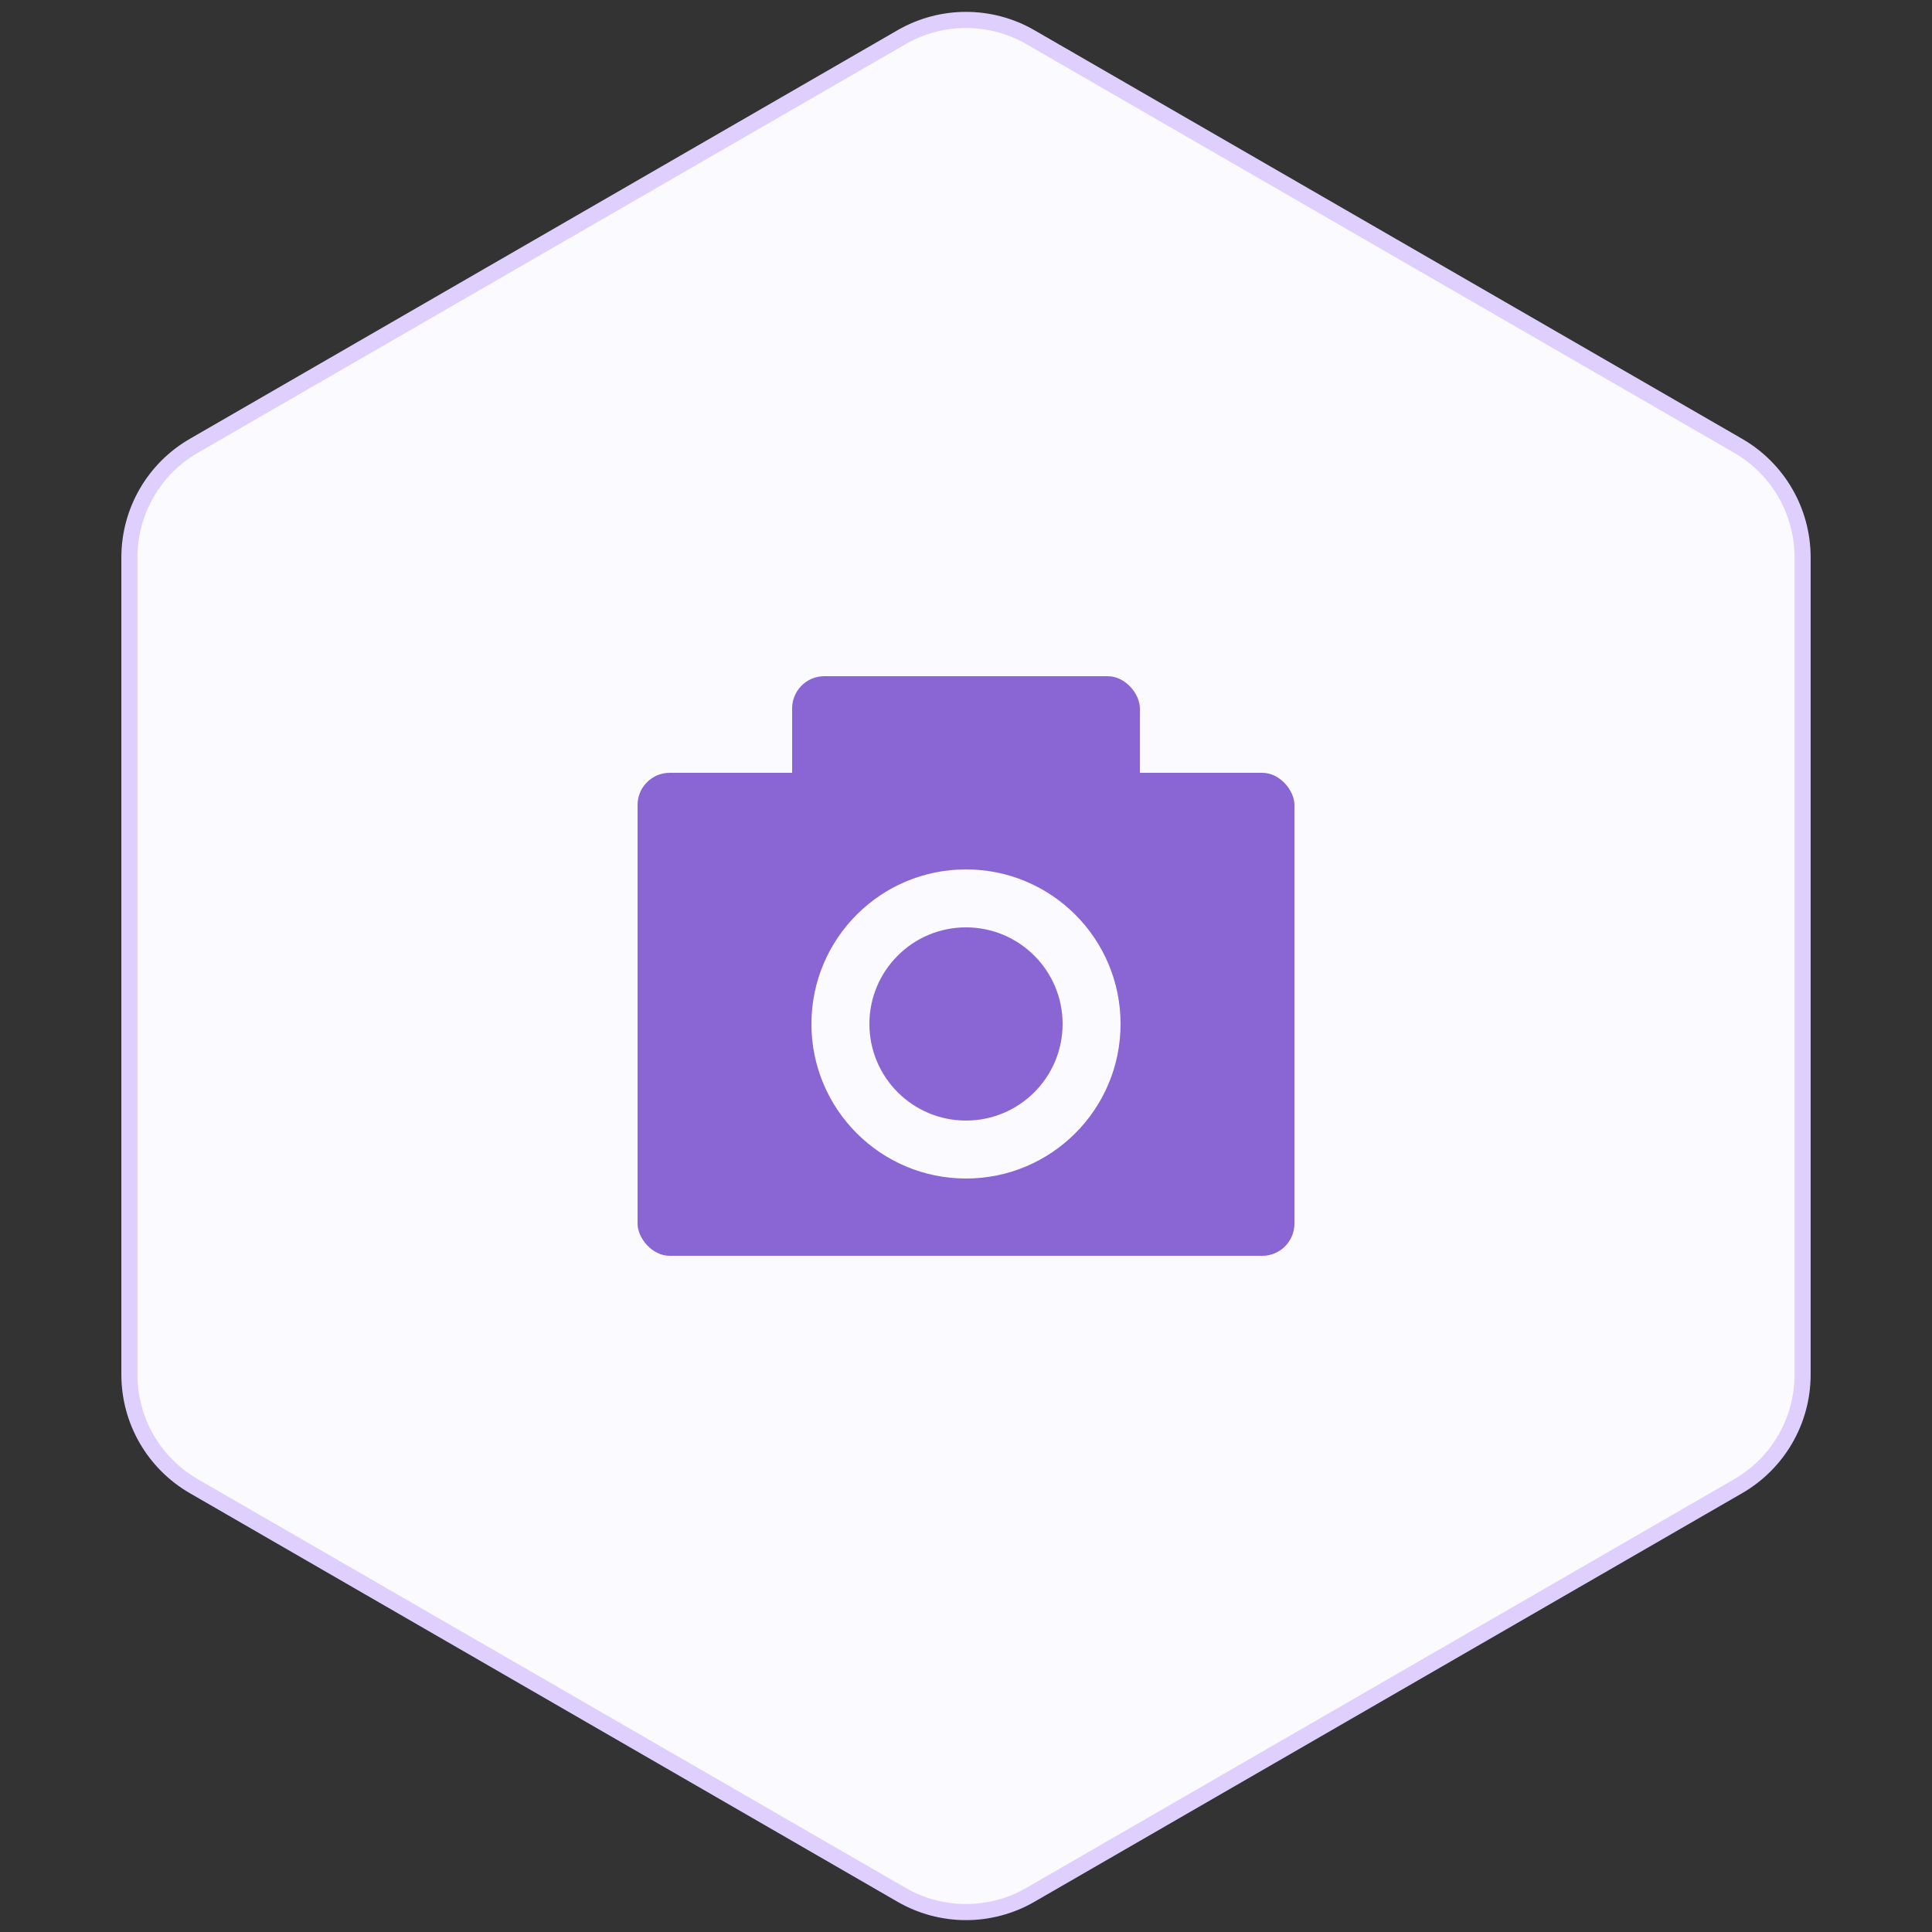
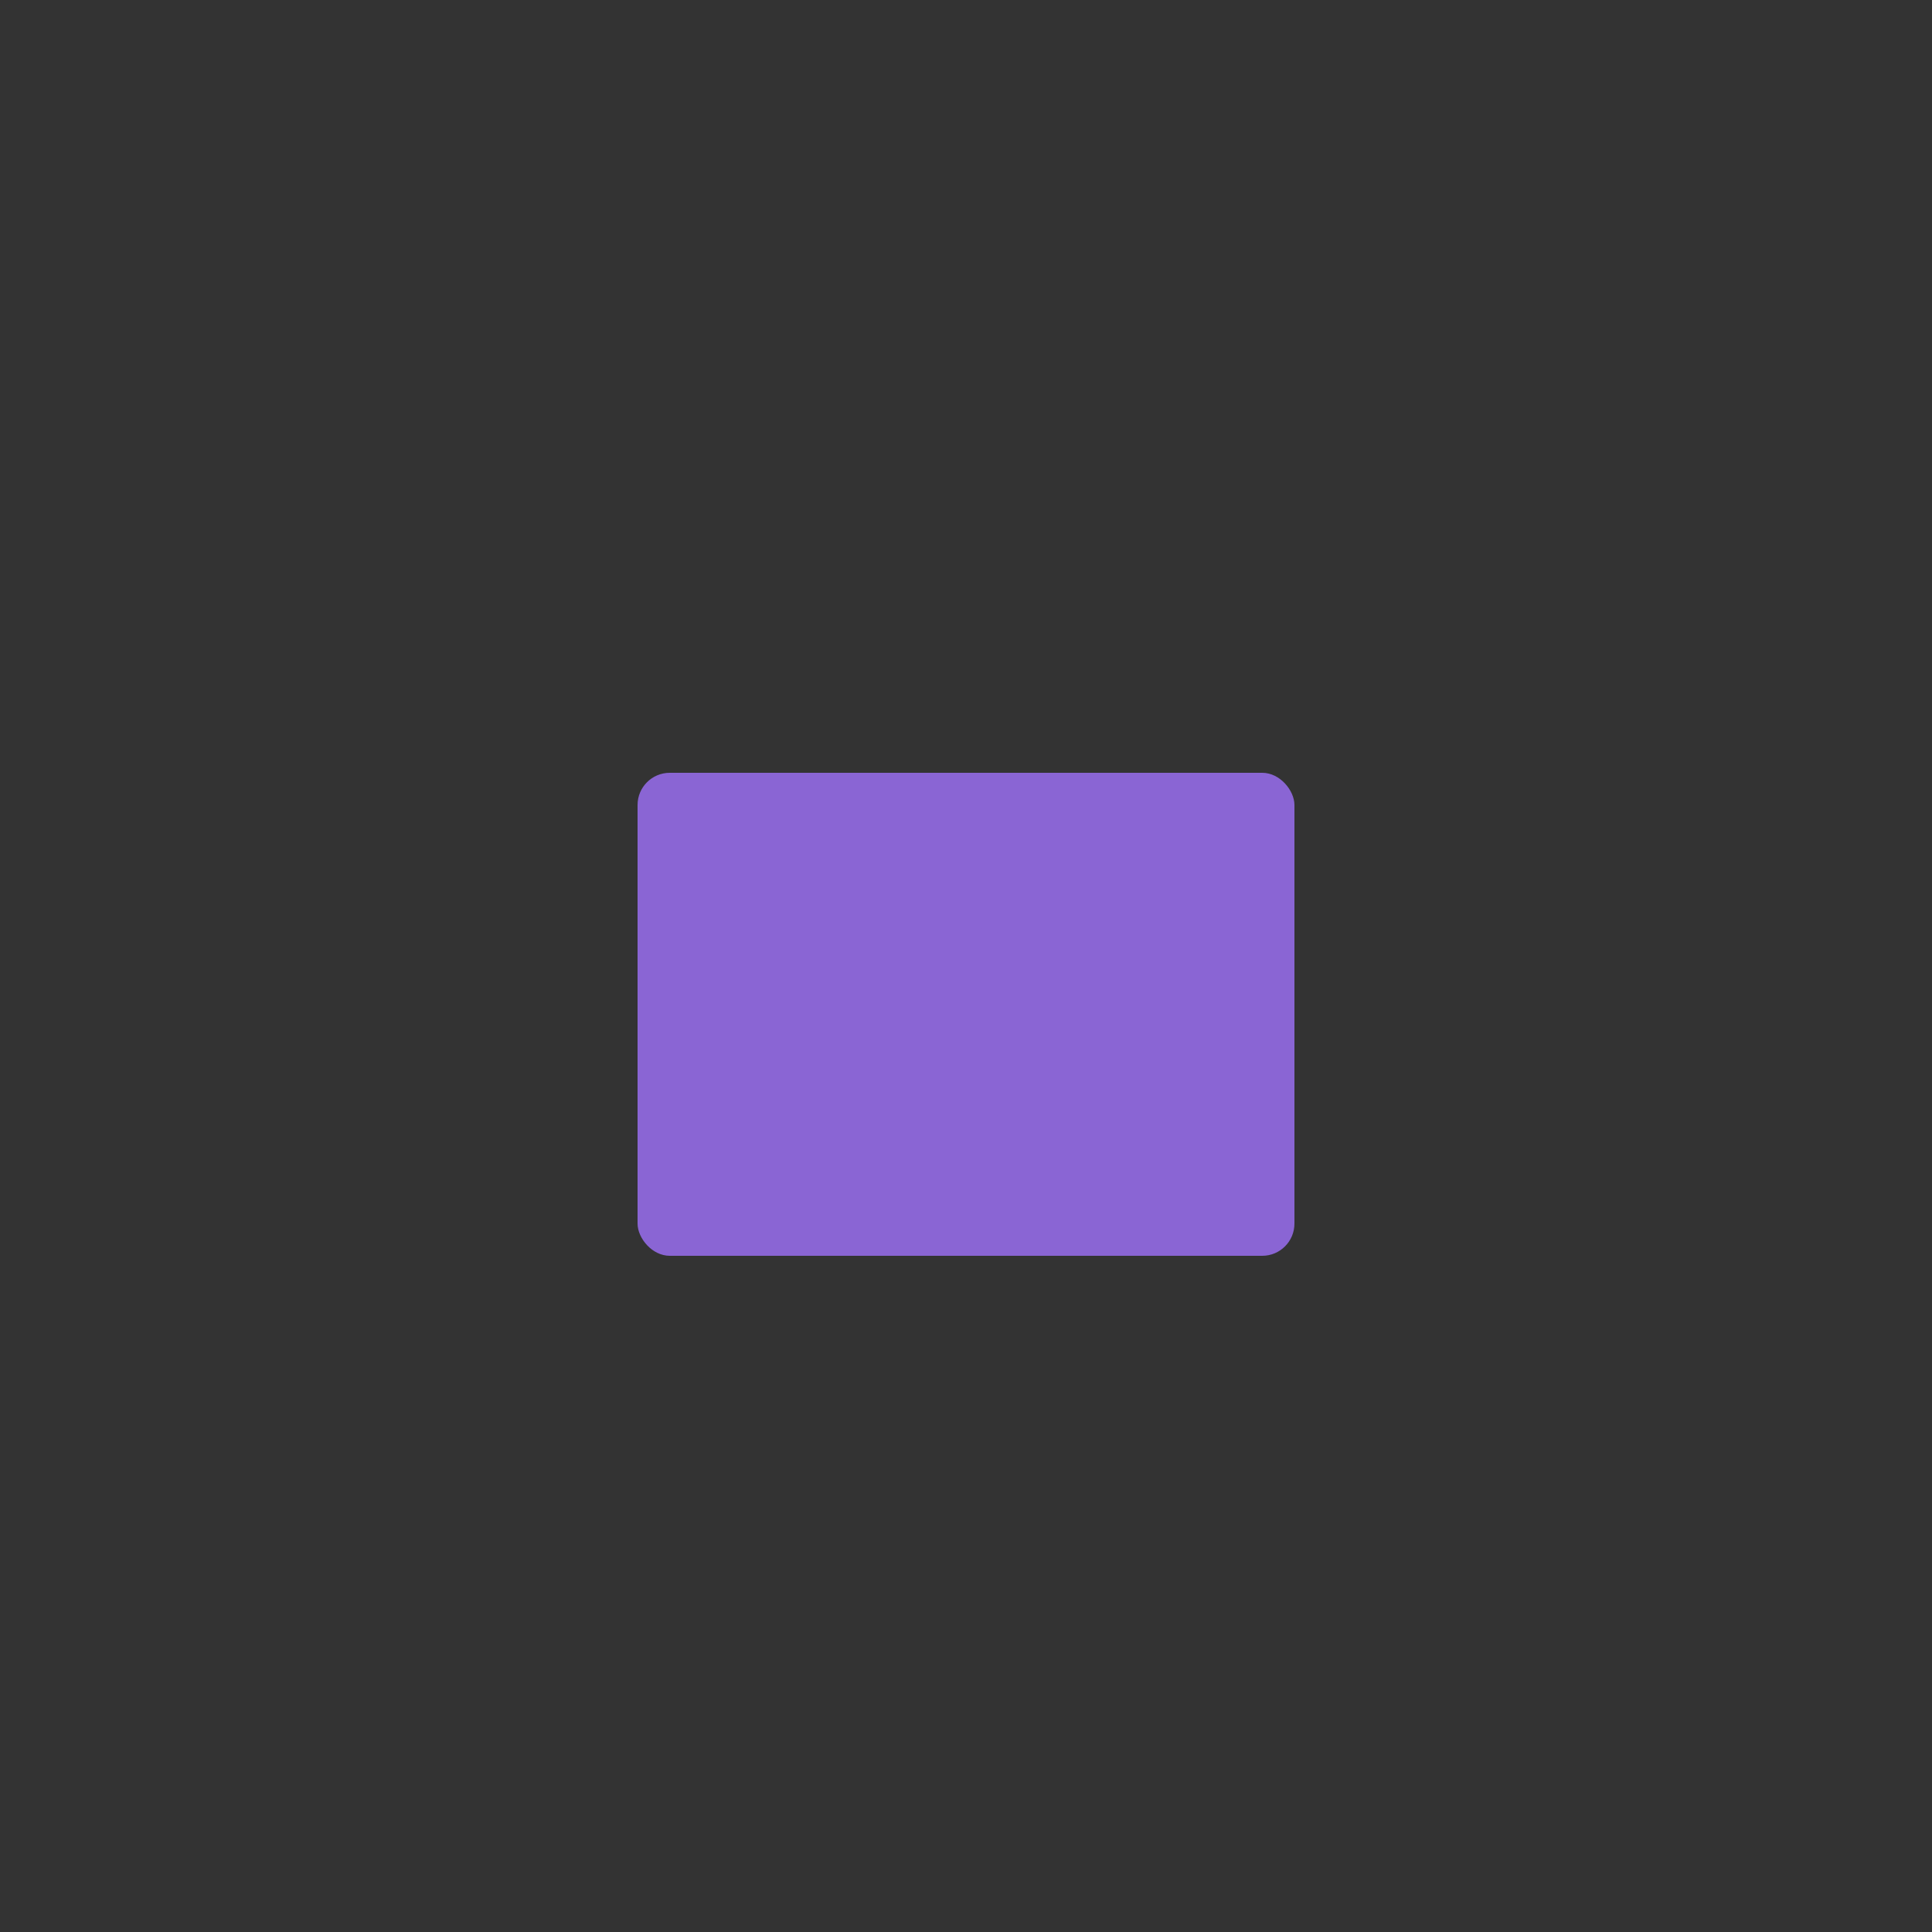
<svg xmlns="http://www.w3.org/2000/svg" width="120px" height="120px" viewBox="0 0 120 120" version="1.1">
  <rect x="0" y="0" width="120" height="120" fill="#333333" stroke="none" />
  <title>Snapshot</title>
  <g id="产品详情页" stroke="none" stroke-width="1" fill="none" fill-rule="evenodd">
    <g id="ZStack-Cloud-切图" transform="translate(-1130, -4677)">
      <g id="编组-13" transform="translate(110, 4677)">
        <g id="编组-42" transform="translate(1020, 0)">
-           <path d="M64,2.309 L107.962,27.691 C110.437,29.12 111.962,31.761 111.962,34.619 L111.962,85.381 C111.962,88.239 110.437,90.88 107.962,92.309 L64,117.691 C61.525,119.12 58.475,119.12 56,117.691 L12.038,92.309 C9.563,90.88 8.038,88.239 8.038,85.381 L8.038,34.619 C8.038,31.761 9.563,29.12 12.038,27.691 L56,2.309 C58.475,0.88 61.525,0.88 64,2.309 Z" id="多边形" stroke="#DFCFFF" fill="#FBFAFE" />
          <g id="编组-104" transform="translate(36, 36)">
-             <rect id="矩形" x="0" y="0" width="48" height="48" />
            <g id="编组-102" transform="translate(3.6, 6)">
              <rect id="矩形" fill="#8A65D4" x="0" y="6" width="40.8" height="30" rx="2" />
-               <circle id="椭圆形" fill="#FBFAFE" cx="20.4" cy="21.6" r="9.6" />
              <circle id="椭圆形" fill="#8A65D4" cx="20.4" cy="21.6" r="6" />
-               <rect id="矩形" fill="#8A65D4" x="9.6" y="0" width="21.6" height="12" rx="2" />
            </g>
          </g>
        </g>
      </g>
    </g>
  </g>
</svg>